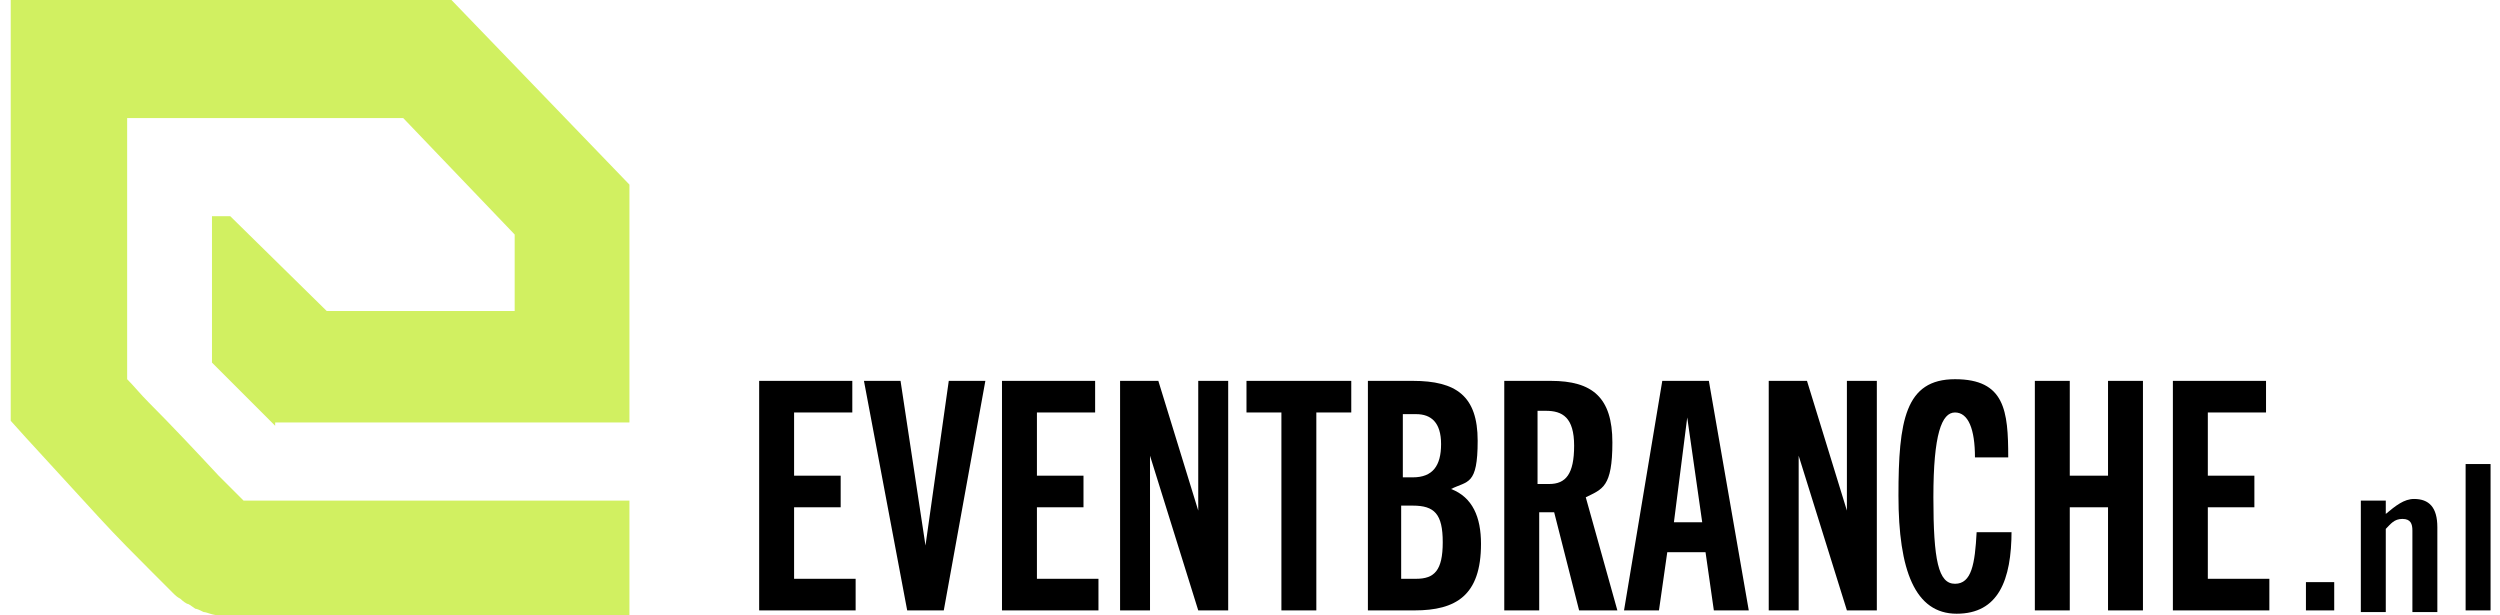
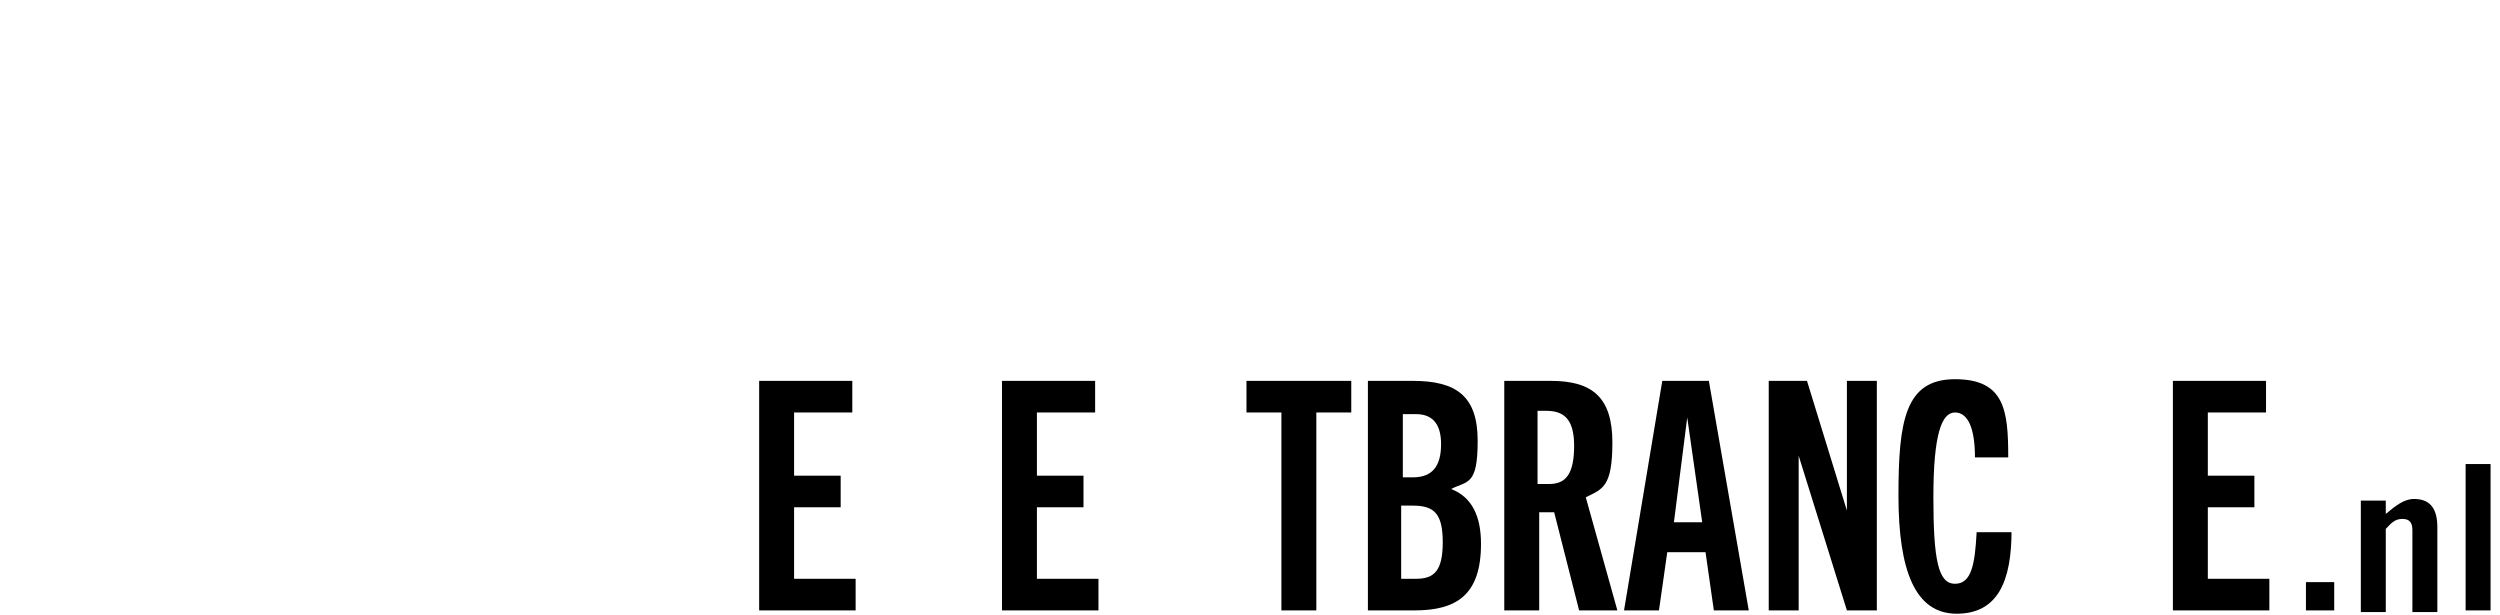
<svg xmlns="http://www.w3.org/2000/svg" width="195" height="48" viewBox="0 0 195 48" fill="none">
-   <path d="M21.463 32.951H49.096V14.4L35.215 0H0.836V32.822L2.004 34.119C2.004 34.119 4.858 37.232 7.712 40.346C9.139 41.903 10.696 43.459 11.864 44.627L13.42 46.184C13.68 46.443 13.809 46.573 14.069 46.703C14.069 46.703 14.328 46.962 14.588 47.092C14.717 47.092 14.847 47.222 15.236 47.481C15.366 47.481 15.626 47.611 15.885 47.741C16.145 47.741 16.534 48 17.182 48H49.096V39.049H18.999L17.053 37.103C15.366 35.286 13.29 33.081 11.604 31.395C10.955 30.746 10.436 30.097 9.918 29.578V9.211H31.453L40.145 18.292V24.259H25.485L17.961 16.865H16.534V28.281L21.463 33.211V32.951Z" fill="#D1F061" />
  <path d="M182.069 45.406H179.863V47.611H182.069V45.406Z" fill="black" />
  <path d="M184.145 47.611V39.049H186.091V40.087C186.869 39.438 187.518 38.919 188.296 38.919C189.464 38.919 190.113 39.568 190.113 41.124V47.741H188.167V41.384C188.167 40.865 188.037 40.476 187.388 40.476C186.74 40.476 186.48 40.865 186.091 41.254V47.741H184.145V47.611Z" fill="black" />
  <path d="M194.264 36.195H192.318V47.611H194.264V36.195Z" fill="black" />
  <path d="M59.215 47.611V29.708H66.48V32.173H61.939V37.103H65.572V39.568H61.939V45.146H66.739V47.611H59.215Z" fill="black" />
-   <path d="M70.761 47.611L67.388 29.708H70.242L72.188 42.551L74.004 29.708H76.858L73.615 47.611H70.631H70.761Z" fill="black" />
  <path d="M78.155 47.611V29.708H85.42V32.173H80.88V37.103H84.512V39.568H80.88V45.146H85.68V47.611H78.155Z" fill="black" />
-   <path d="M93.463 47.611L89.701 35.546V47.611H87.366V29.708H90.35L93.463 39.827V29.708H95.799V47.611H93.463Z" fill="black" />
  <path d="M99.95 47.611V32.173H97.226V29.708H105.399V32.173H102.674V47.611H99.95Z" fill="black" />
  <path d="M106.696 47.611V29.708H110.199C113.572 29.708 115.258 30.876 115.258 34.379C115.258 37.881 114.48 37.492 113.183 38.141C114.869 38.789 115.518 40.346 115.518 42.422C115.518 46.443 113.572 47.611 110.329 47.611H106.696ZM110.199 37.233C111.756 37.233 112.404 36.325 112.404 34.638C112.404 32.952 111.626 32.303 110.458 32.303H109.421V37.233H110.329H110.199ZM110.458 45.146C111.885 45.146 112.534 44.497 112.534 42.292C112.534 40.087 111.885 39.438 110.199 39.438H109.291V45.146H110.458Z" fill="black" />
  <path d="M123.171 47.611L121.225 39.957H120.058V47.611H117.333V29.708H120.966C124.209 29.708 125.766 31.006 125.766 34.508C125.766 38.011 124.988 38.141 123.69 38.789L126.155 47.611H123.171ZM120.836 37.752C122.133 37.752 122.782 36.973 122.782 34.768C122.782 32.562 121.874 32.043 120.577 32.043H119.928V37.752H120.836Z" fill="black" />
  <path d="M133.68 47.611L133.031 43.07H130.047L129.399 47.611H126.674L129.658 29.708H133.291L136.404 47.611H133.68ZM130.437 40.735H132.772L131.604 32.562L130.566 40.735H130.437Z" fill="black" />
-   <path d="M144.058 47.611L140.296 35.546V47.611H137.961V29.708H140.945L144.058 39.827V29.708H146.393V47.611H144.058Z" fill="black" />
+   <path d="M144.058 47.611L140.296 35.546V47.611H137.961V29.708H140.945L144.058 39.827V29.708H146.393V47.611H144.058" fill="black" />
  <path d="M156.901 41.384C156.901 45.276 155.863 47.87 152.62 47.87C149.377 47.87 148.08 44.497 148.08 38.66C148.08 32.822 148.599 29.578 152.49 29.578C156.382 29.578 156.642 32.043 156.642 35.676H154.047C154.047 33.47 153.528 32.173 152.49 32.173C151.453 32.173 150.804 33.859 150.804 38.789C150.804 43.719 151.193 45.535 152.49 45.535C153.788 45.535 154.047 43.978 154.177 41.514H156.901V41.384Z" fill="black" />
-   <path d="M164.426 47.611V39.568H161.442V47.611H158.718V29.708H161.442V37.103H164.426V29.708H167.15V47.611H164.426Z" fill="black" />
  <path d="M169.485 47.611V29.708H176.75V32.173H172.21V37.103H175.842V39.568H172.21V45.146H177.01V47.611H169.485Z" fill="black" />
</svg>